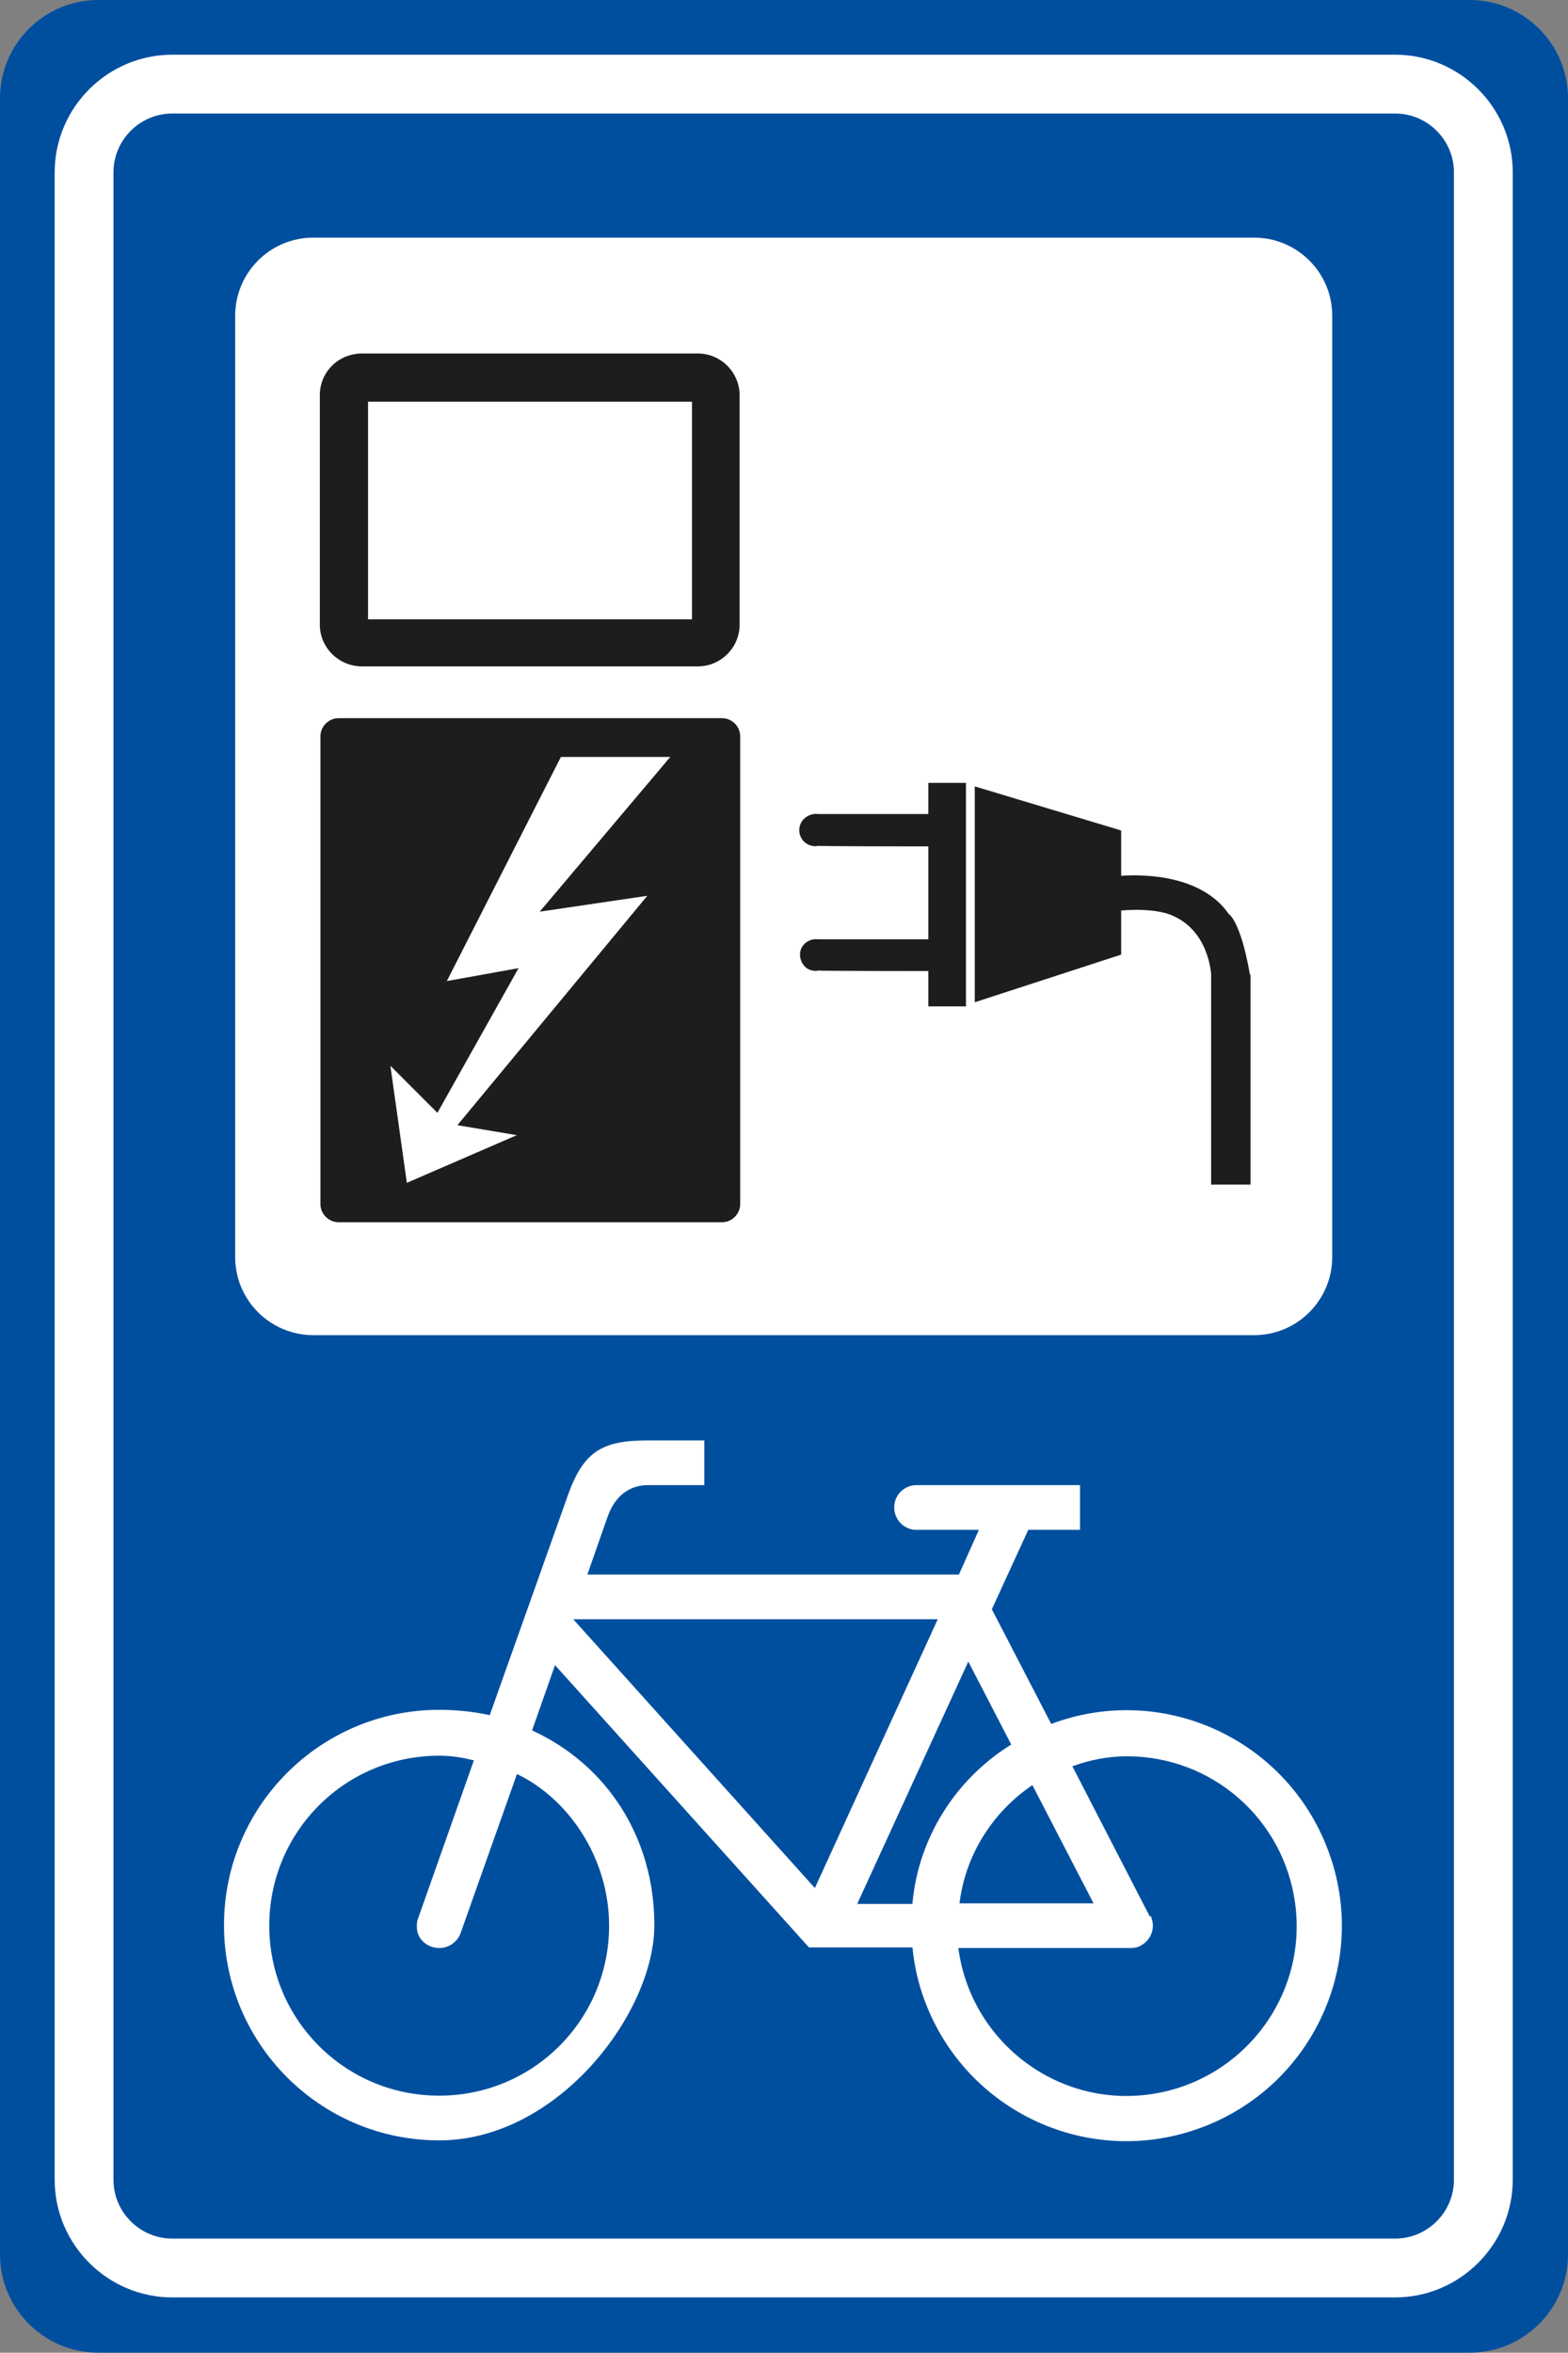
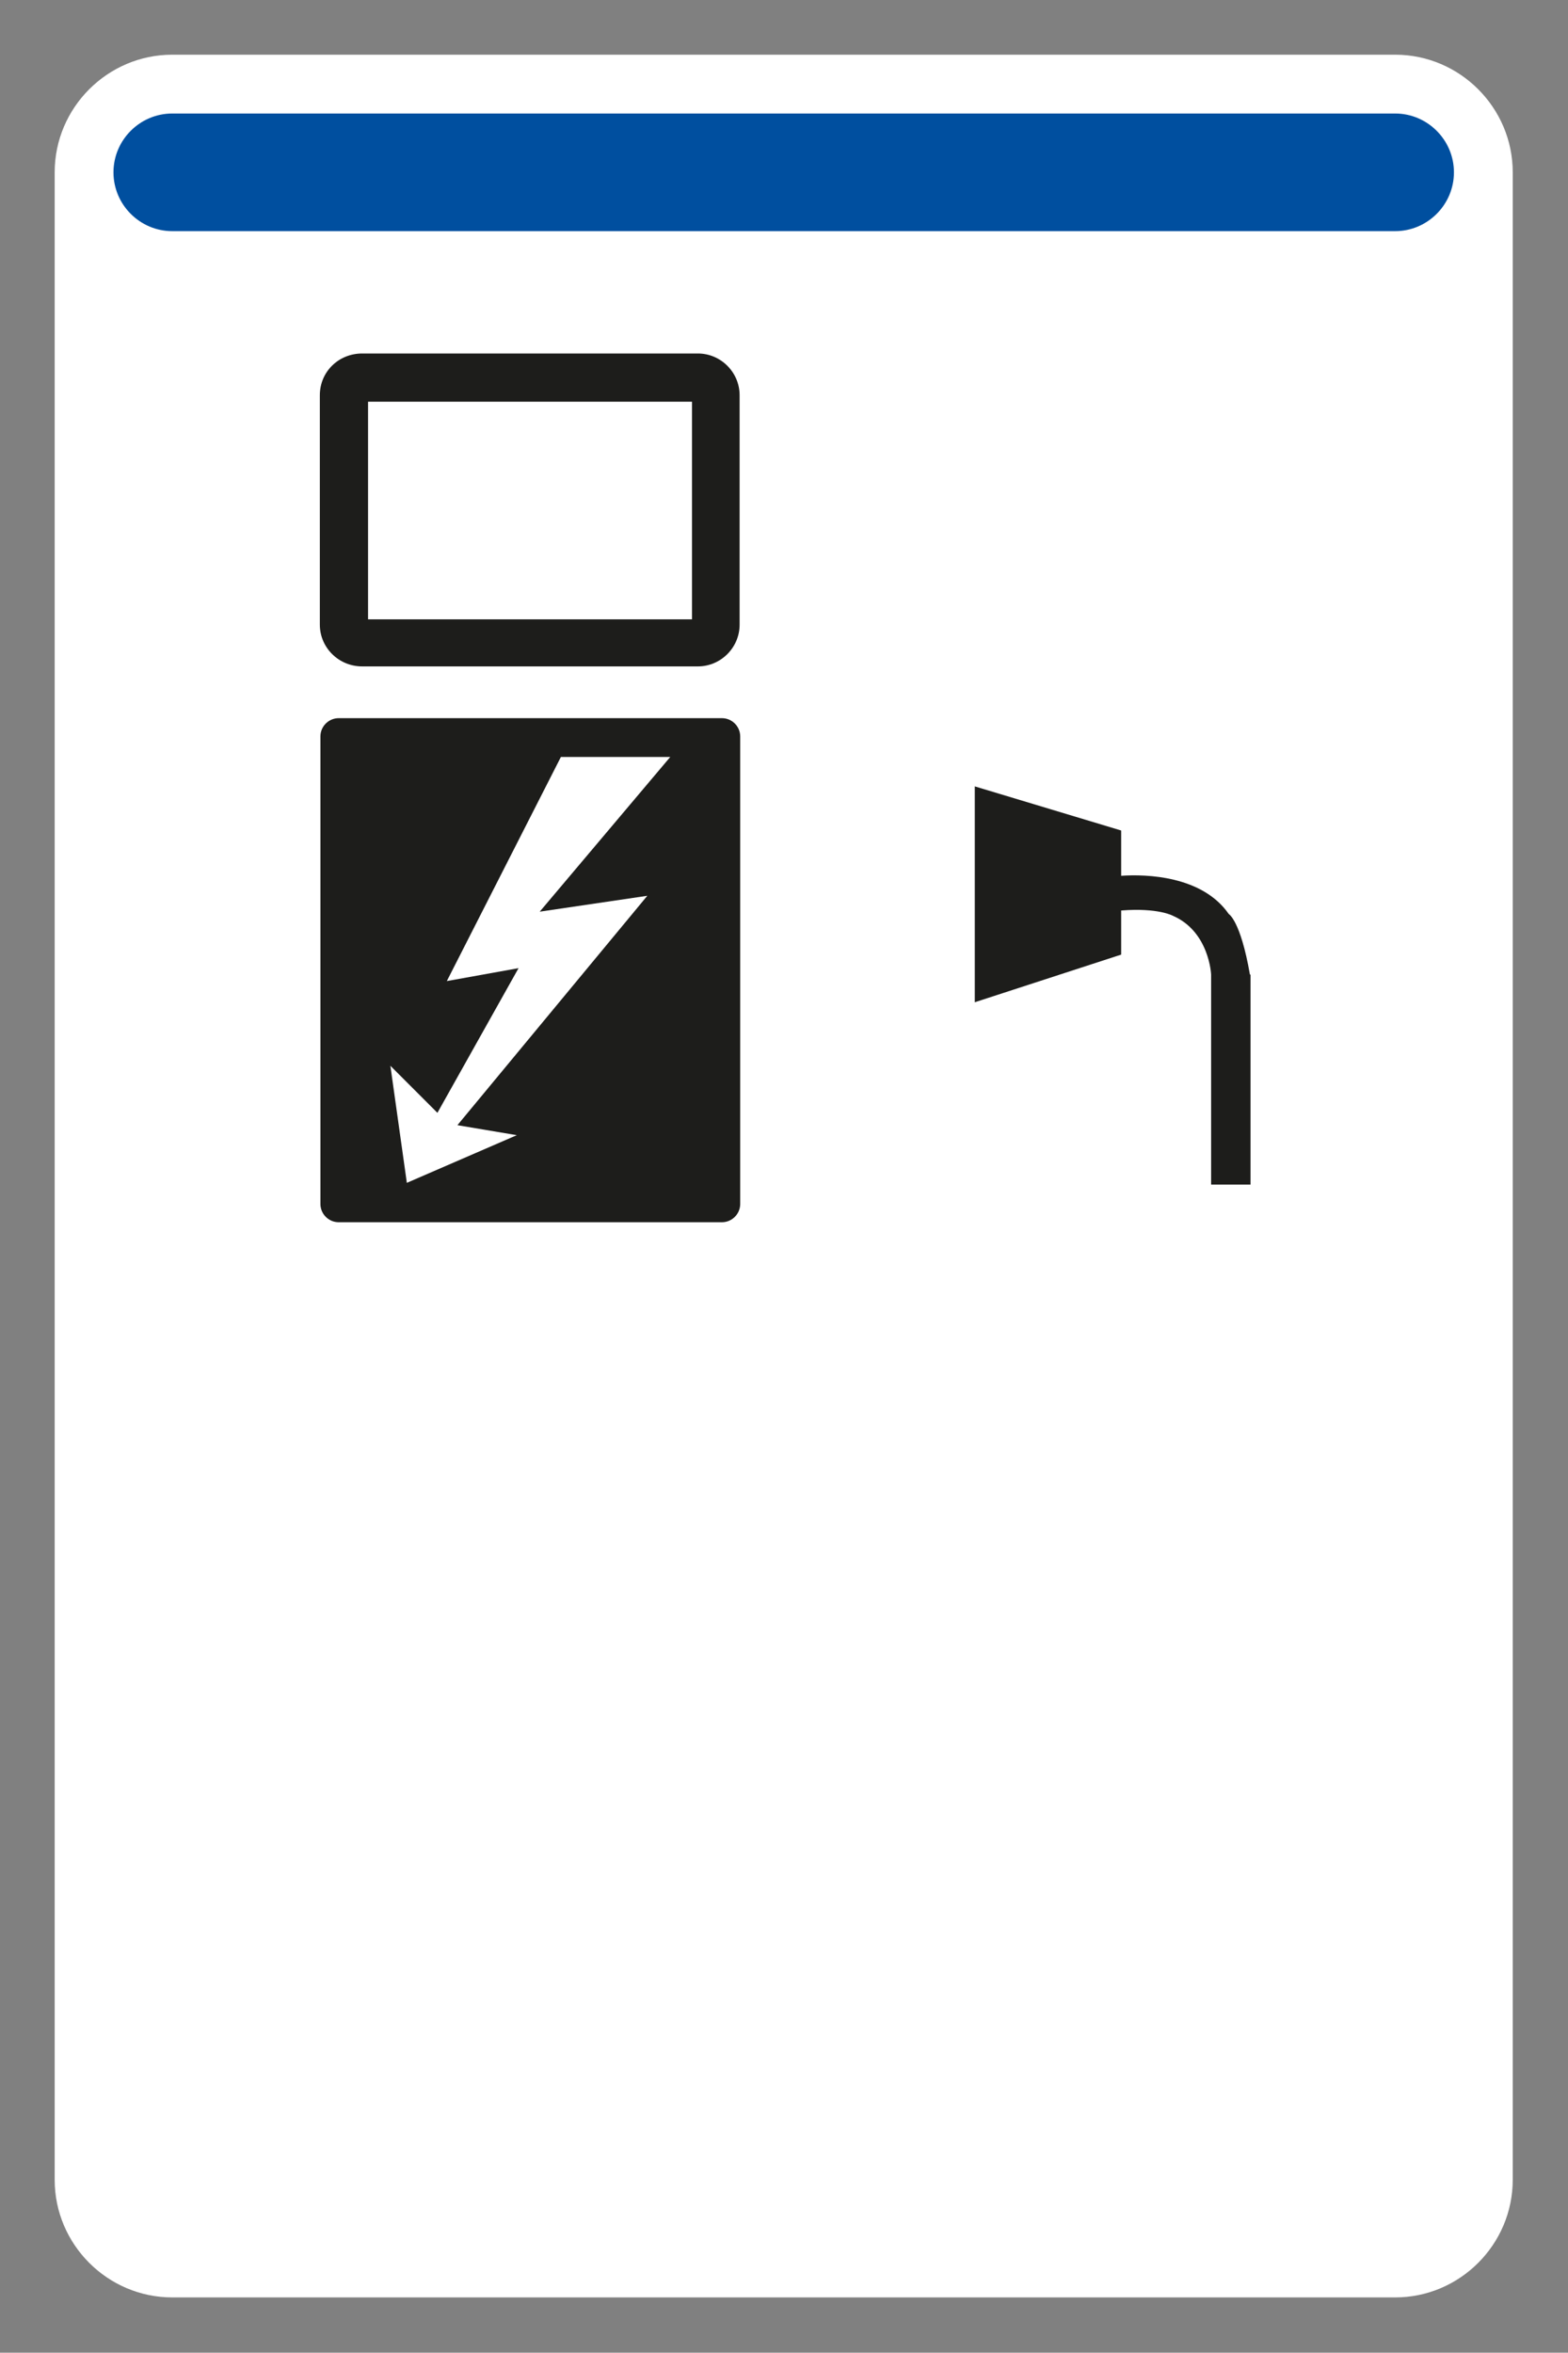
<svg xmlns="http://www.w3.org/2000/svg" id="Laag_1" version="1.1" viewBox="0 0 266.7 400">
  <rect x="0" y="0" width="266.7" height="400" fill="#808080" stroke="none" />
  <defs>
    <style>
      .st0, .st1 {
        fill-rule: evenodd;
      }

      .st0, .st2 {
        fill: #1d1d1b;
      }

      .st3, .st1 {
        fill: #fff;
      }

      .st4 {
        fill: #004f9f;
      }
    </style>
  </defs>
-   <path class="st4" d="M16.7,0h233.3c9.2,0,16.7,7.5,16.7,16.7v366.6c0,9.2-7.5,16.7-16.7,16.7H16.7c-9.2,0-16.7-7.5-16.7-16.7V16.7C0,7.5,7.5,0,16.7,0Z" />
  <path class="st3" d="M9.3,29.3c0-11,9-20,20-20h208c11,0,20,9,20,20h0v341.3c0,11-9,20-20,20H29.3c-11,0-20-9-20-20V29.3h0Z" />
-   <path class="st4" d="M19.3,29.3c0-5.5,4.5-10,10-10h208c5.5,0,10,4.5,10,10v341.3c0,5.5-4.5,10-10,10H29.3c-5.5,0-10-4.5-10-10,0,.1,0-341.3,0-341.3h0Z" />
+   <path class="st4" d="M19.3,29.3c0-5.5,4.5-10,10-10h208c5.5,0,10,4.5,10,10c0,5.5-4.5,10-10,10H29.3c-5.5,0-10-4.5-10-10,0,.1,0-341.3,0-341.3h0Z" />
  <path class="st3" d="M213.3,227c7.4,0,13.3-6,13.3-13.3h0V53.7c0-7.4-6-13.3-13.3-13.3H53.3c-7.4,0-13.3,6-13.3,13.3v160c0,7.4,6,13.3,13.3,13.3h160Z" />
  <path class="st0" d="M54.5,130.1h0v-4.9c0-1.7,1.4-3.1,3.1-3.1h65.2c1.7,0,3.1,1.4,3.1,3.1h0v79.5c0,1.7-1.4,3.1-3.1,3.1H57.6c-1.7,0-3.1-1.4-3.1-3.1h0v-74.6h0Z" />
  <path class="st0" d="M54.4,69.1v-1.9c0-4,3.2-7.1,7.2-7.1h57.1c3.9,0,7.1,3.2,7.1,7.1h0v39c0,3.9-3.2,7.1-7.1,7.1h-57.1c-4,0-7.2-3.2-7.2-7.1h0s0-37.1,0-37.1Z" />
  <polygon class="st1" points="62.6 68.3 62.6 105.3 117.7 105.3 117.7 68.3 62.6 68.3" />
  <polygon class="st1" points="95.4 128.7 114 128.7 91.8 155 110.1 152.3 77.8 191.3 87.9 193 69.2 201.1 66.4 181.2 74.4 189.2 88.2 164.6 76 166.8 95.4 128.7" />
-   <path class="st2" d="M157.9,133.1v5.3h-18.7c-1.4-.2-2.9.7-3.2,2.2-.3,1.4.6,2.9,2.1,3.2.4.1.7.1,1.1,0h0c0,.1,18.7.1,18.7.1v15.8h-18.7c-1.5-.2-2.9.8-3.1,2.2s.7,2.9,2.1,3.1c.3.1.7.1,1,0h0c0,.1,18.7.1,18.7.1v6h6.4v-38h-6.4Z" />
  <path class="st2" d="M212.6,165.7c-1.6-9.2-3.6-10.3-3.6-10.3-4.5-6.5-14-6.8-18.3-6.5v-7.7l-24.9-7.5v36.7l24.9-8.1v-7.5c6.3-.5,8.8.9,8.8.9,6.2,2.7,6.5,10,6.5,10v35.7h6.7v-35.7h0Z" />
  <path class="st3" d="M183.7,252.5v7.6h-8.8l-6.2,13.5,10.1,19.5c18.9-7.1,40,2.5,47.1,21.5,7.1,18.9-2.5,40-21.5,47.1-18.9,7.1-40-2.5-47.1-21.5-1.1-2.9-1.8-6-2.1-9.1h-17.6l-43.2-48-3.9,11.1c12.7,5.8,20.8,18.2,20.8,33.1s-16.4,36.6-36.6,36.6-36.6-16.4-36.6-36.6c0-20.2,16.4-36.6,36.6-36.6,2.9,0,5.8.3,8.6.9l13.3-37.4c2.7-7.6,6-9.3,13.6-9.3h9.6v7.6h-9.6c-3.3,0-5.7,2-6.9,5.5l-3.4,9.7h63.2l3.4-7.6h-10.8c-2.1-.1-3.7-1.9-3.6-4,.1-2,1.7-3.5,3.6-3.6h28ZM163.2,323.6h22.8l-10.4-20.1c-6.8,4.6-11.4,11.9-12.4,20.1ZM195.7,325.7c.9,1.9.2,4.1-1.7,5.1-.5.3-1.1.4-1.7.4h-29.3c2.1,15.8,16.6,27,32.4,24.9,15.8-2.1,27-16.6,24.9-32.4-1.9-14.4-14.1-25.1-28.6-25.1-3.2,0-6.3.6-9.3,1.7l13.2,25.6ZM155.2,323.6c1-11.1,7.3-21.1,16.8-27l-7.3-14.1-18.9,41.2h9.4ZM97.5,275.3l41.1,45.7,20.9-45.7h-62ZM87.9,301.7l-9.5,26.8c-.5,1.6-2,2.7-3.7,2.7-2,0-3.8-1.5-3.8-3.6,0-.5,0-1,.2-1.4l9.5-26.9c-1.9-.5-3.9-.8-5.9-.8-16,0-28.9,12.9-28.9,28.9s12.9,28.9,28.9,28.9,28.9-12.9,28.9-28.9h0c0-11.5-6.9-21.6-15.7-25.8h0Z" />
</svg>